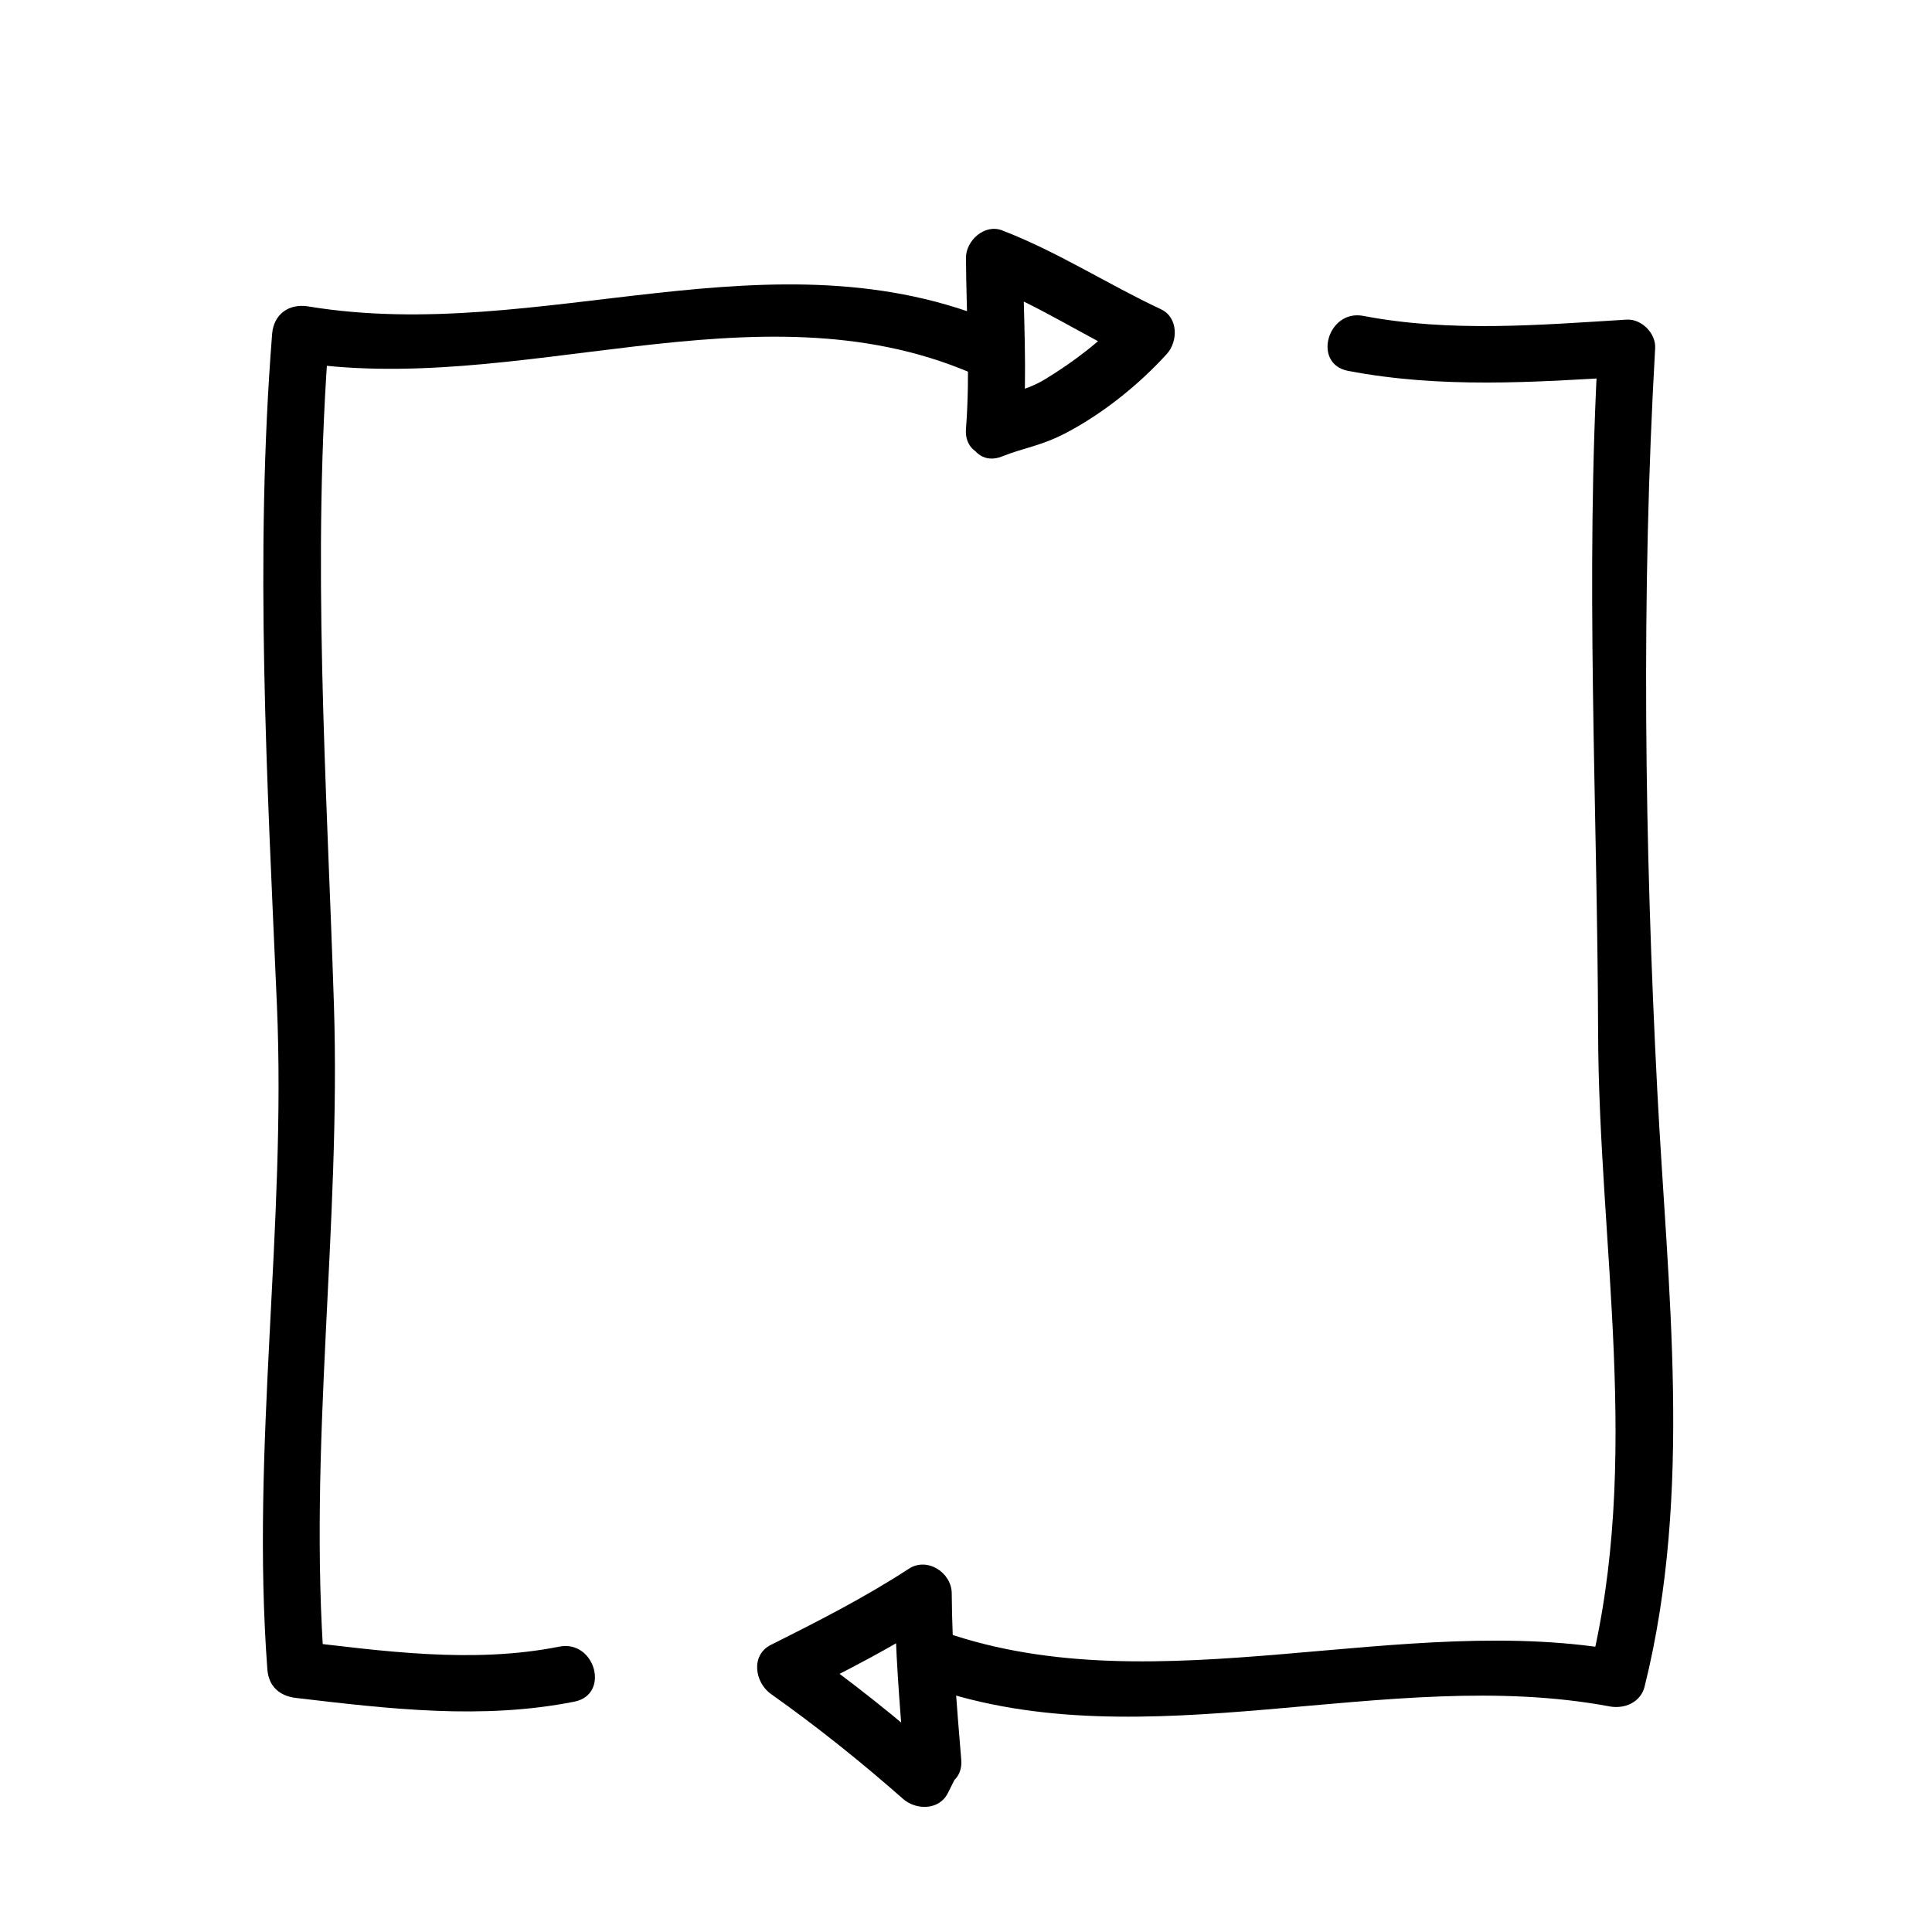
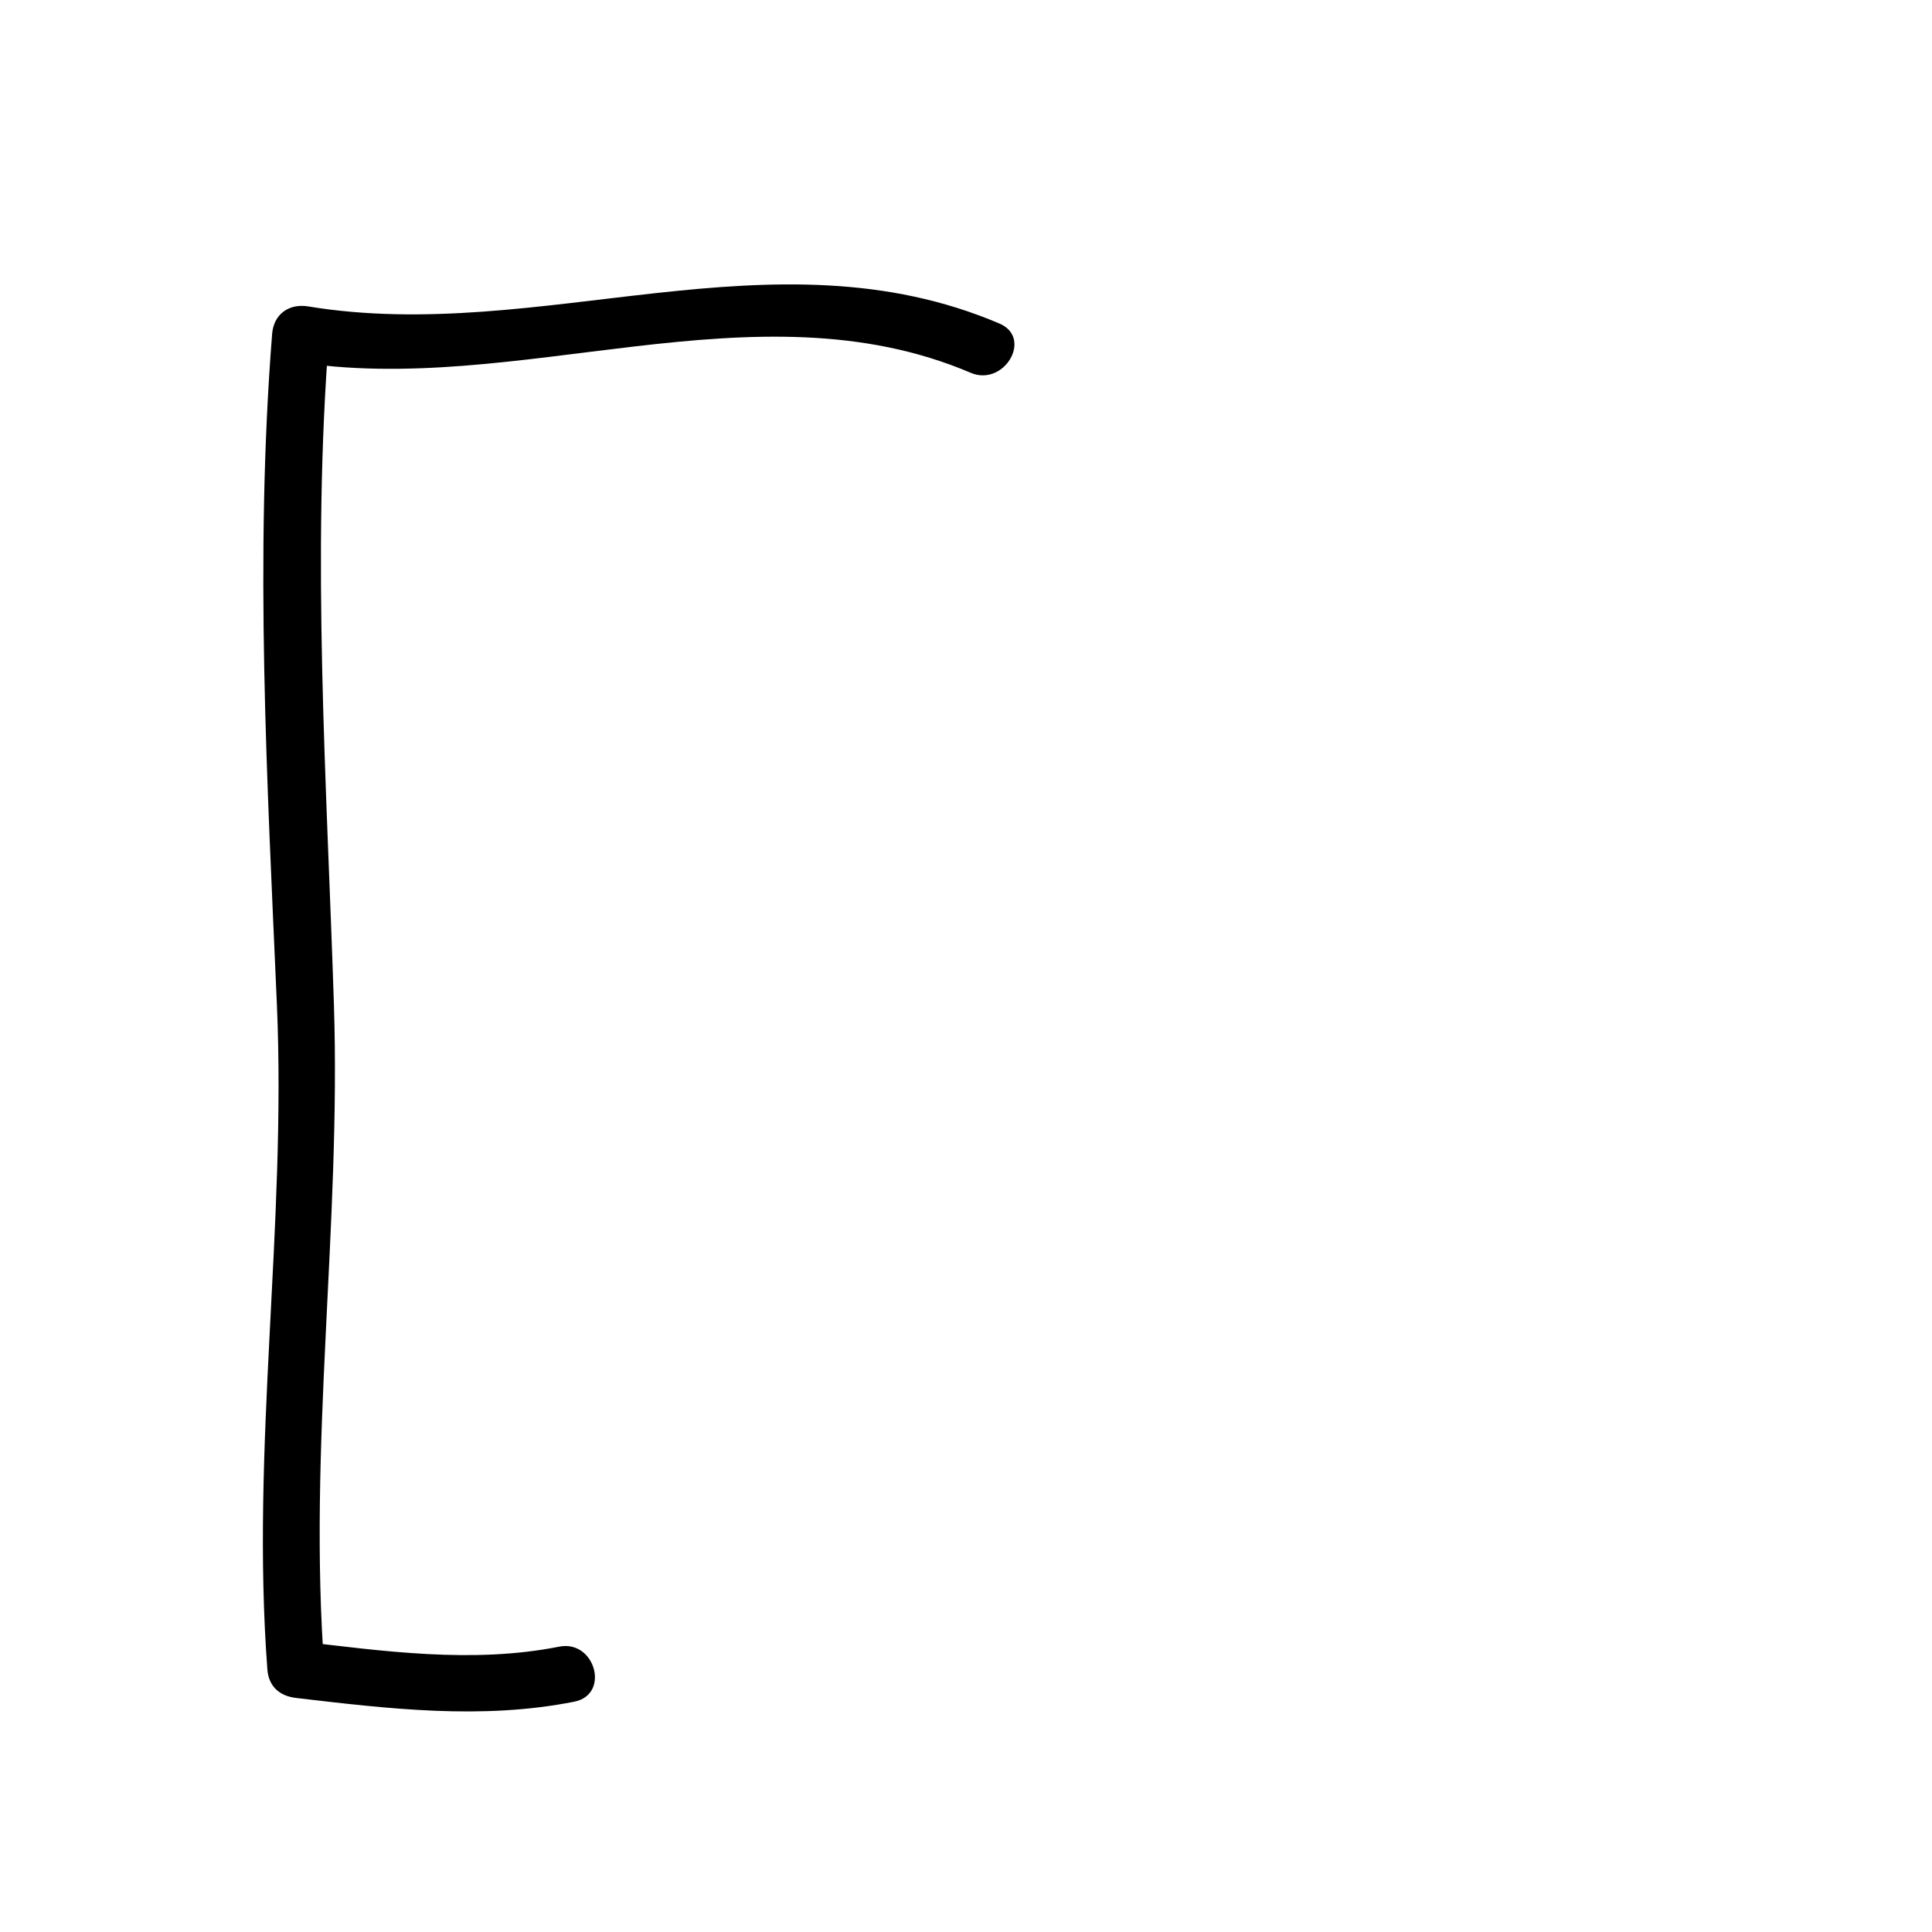
<svg xmlns="http://www.w3.org/2000/svg" fill="#000000" width="800px" height="800px" version="1.1" viewBox="144 144 512 512">
  <g>
-     <path d="m415.11 257.67c1.168-15.094 0.086-30.23 0-45.344-3.188 2.43-6.379 4.856-9.566 7.285 13.438 5.168 25.496 13.285 38.5 19.391-0.516-3.953-1.023-7.91-1.531-11.863-6.273 6.883-13.664 12.559-21.602 17.391-4.914 2.992-10.066 3.734-15.371 5.856-8.934 3.57-5.039 18.199 4.019 14.574 5.984-2.398 10.379-2.742 17.199-6.363 9.715-5.144 19.051-12.664 26.441-20.773 3.031-3.32 3.09-9.703-1.531-11.863-14.219-6.68-27.402-15.254-42.109-20.914-4.648-1.789-9.594 2.734-9.566 7.285 0.086 15.113 1.168 30.25 0 45.344-0.75 9.727 14.371 9.648 15.117-0.004z" />
-     <path d="m398.74 610.34c-1.23-14.68-2.418-29.344-2.519-44.082-0.035-5.5-6.473-9.719-11.371-6.523-11.684 7.617-24.07 13.922-36.527 20.152-5.492 2.746-4.277 10.027 0 13.047 12.184 8.625 23.801 17.922 34.996 27.789 3.43 3.027 9.566 3.066 11.871-1.531 0.84-1.676 1.676-3.356 2.519-5.039 4.344-8.691-8.691-16.344-13.055-7.629-0.84 1.676-1.676 3.356-2.519 5.039 3.961-0.516 7.914-1.02 11.871-1.531-12.156-10.715-24.828-20.793-38.059-30.148v13.047c12.461-6.231 24.844-12.535 36.527-20.152-3.789-2.176-7.578-4.348-11.371-6.523 0.102 14.742 1.289 29.402 2.519 44.082 0.809 9.641 15.934 9.723 15.117 0.004z" />
-     <path d="m501.27 242.29c24.516 4.68 49.047 3.047 73.805 1.531-2.519-2.519-5.039-5.039-7.559-7.559-3.457 60.434-0.191 120.9 0 181.37 0.176 56.574 11.656 113.4-2.246 169.29 3.098-1.762 6.195-3.523 9.297-5.281-58.664-10.969-123.45 14.602-180.11-5.039-9.234-3.203-13.168 11.402-4.019 14.574 57.289 19.855 121.23-5.969 180.11 5.039 3.965 0.742 8.242-1.039 9.297-5.281 12.848-51.625 6.066-105.37 3.359-157.8-3.356-65.094-4.293-131.79-0.57-196.87 0.223-3.93-3.613-7.801-7.559-7.559-23.293 1.43-46.684 3.422-69.781-0.988-9.523-1.812-13.59 12.75-4.023 14.574z" />
    <path d="m292.19 580.38c-23.008 4.57-46.742 1.176-69.781-1.531 2.519 2.519 5.039 5.039 7.559 7.559-4.41-58.809 4.422-117.49 2.519-176.33-1.918-59.305-5.941-118.29-1.258-177.59-3.188 2.43-6.379 4.856-9.566 7.285 59.379 9.789 122.36-21.383 179.57 3.019 8.855 3.777 16.57-9.234 7.629-13.047-60.113-25.645-121.49 5.629-183.18-4.539-5.082-0.84-9.152 2.039-9.566 7.285-4.672 59.184-1.316 118.39 1.258 177.59 2.559 58.852-6.926 117.48-2.519 176.33 0.336 4.488 3.215 7.043 7.559 7.559 24.59 2.887 49.281 5.859 73.805 0.988 9.547-1.906 5.492-16.469-4.027-14.578z" />
  </g>
</svg>